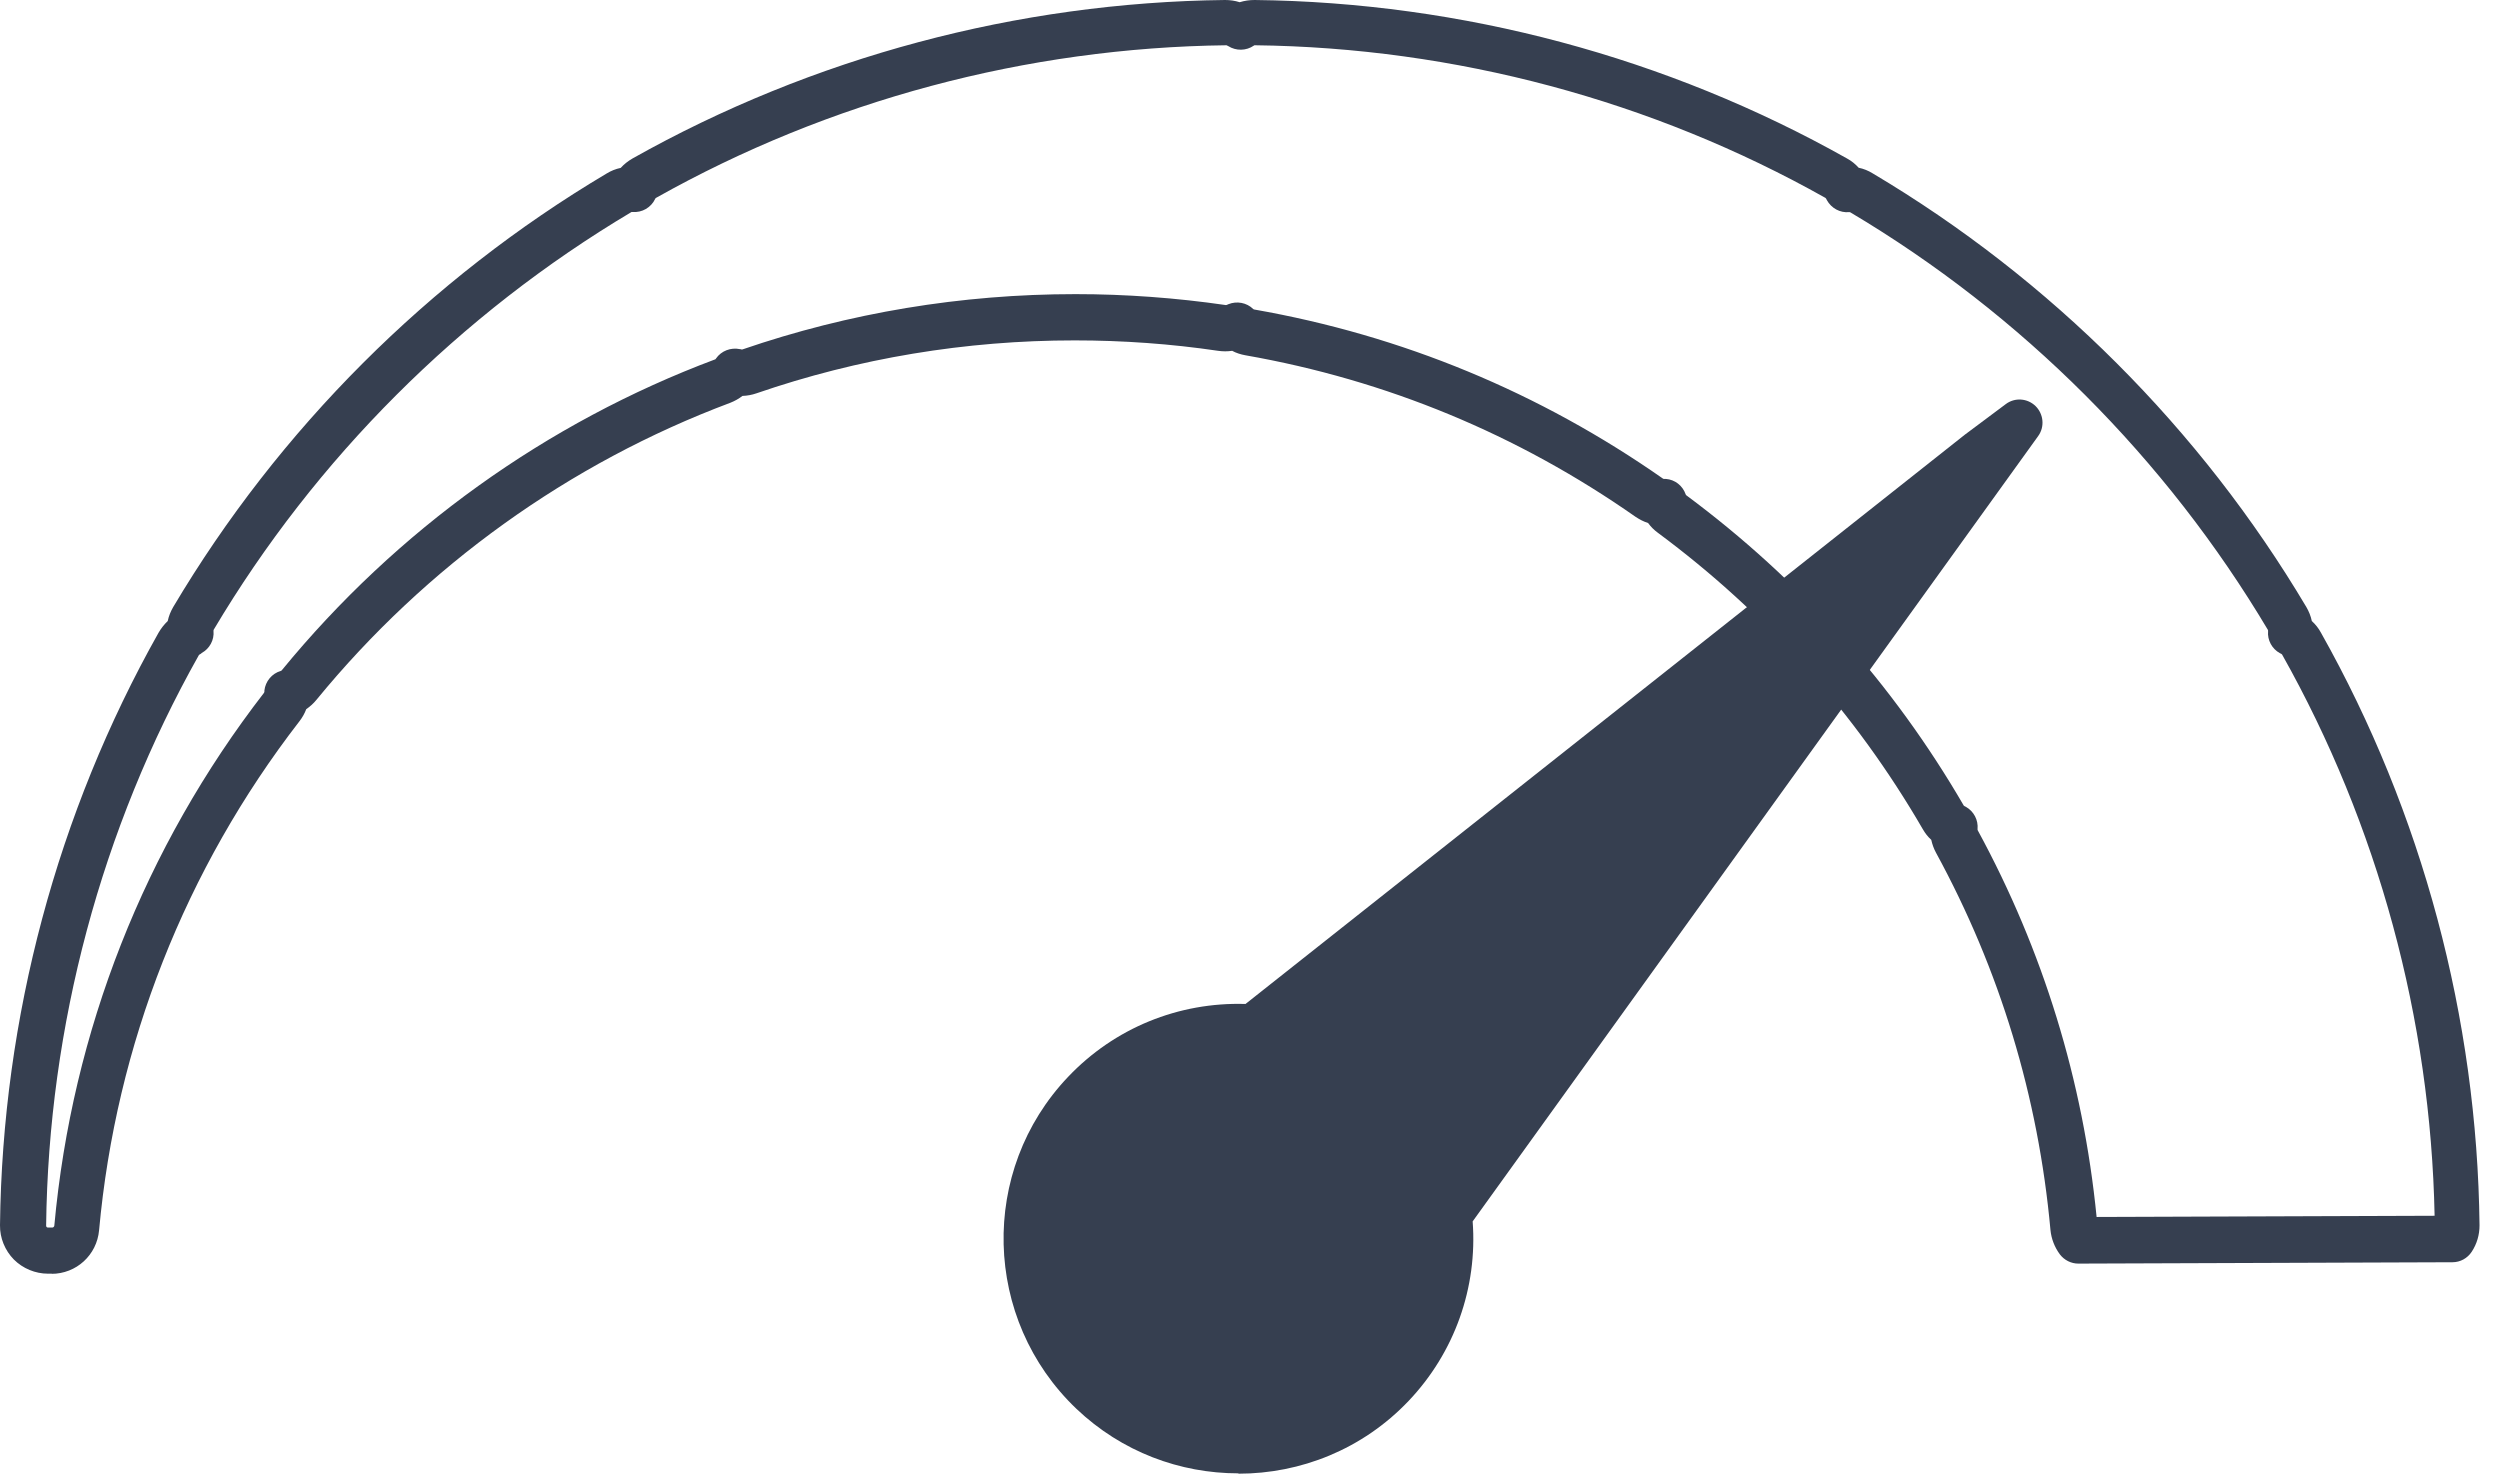
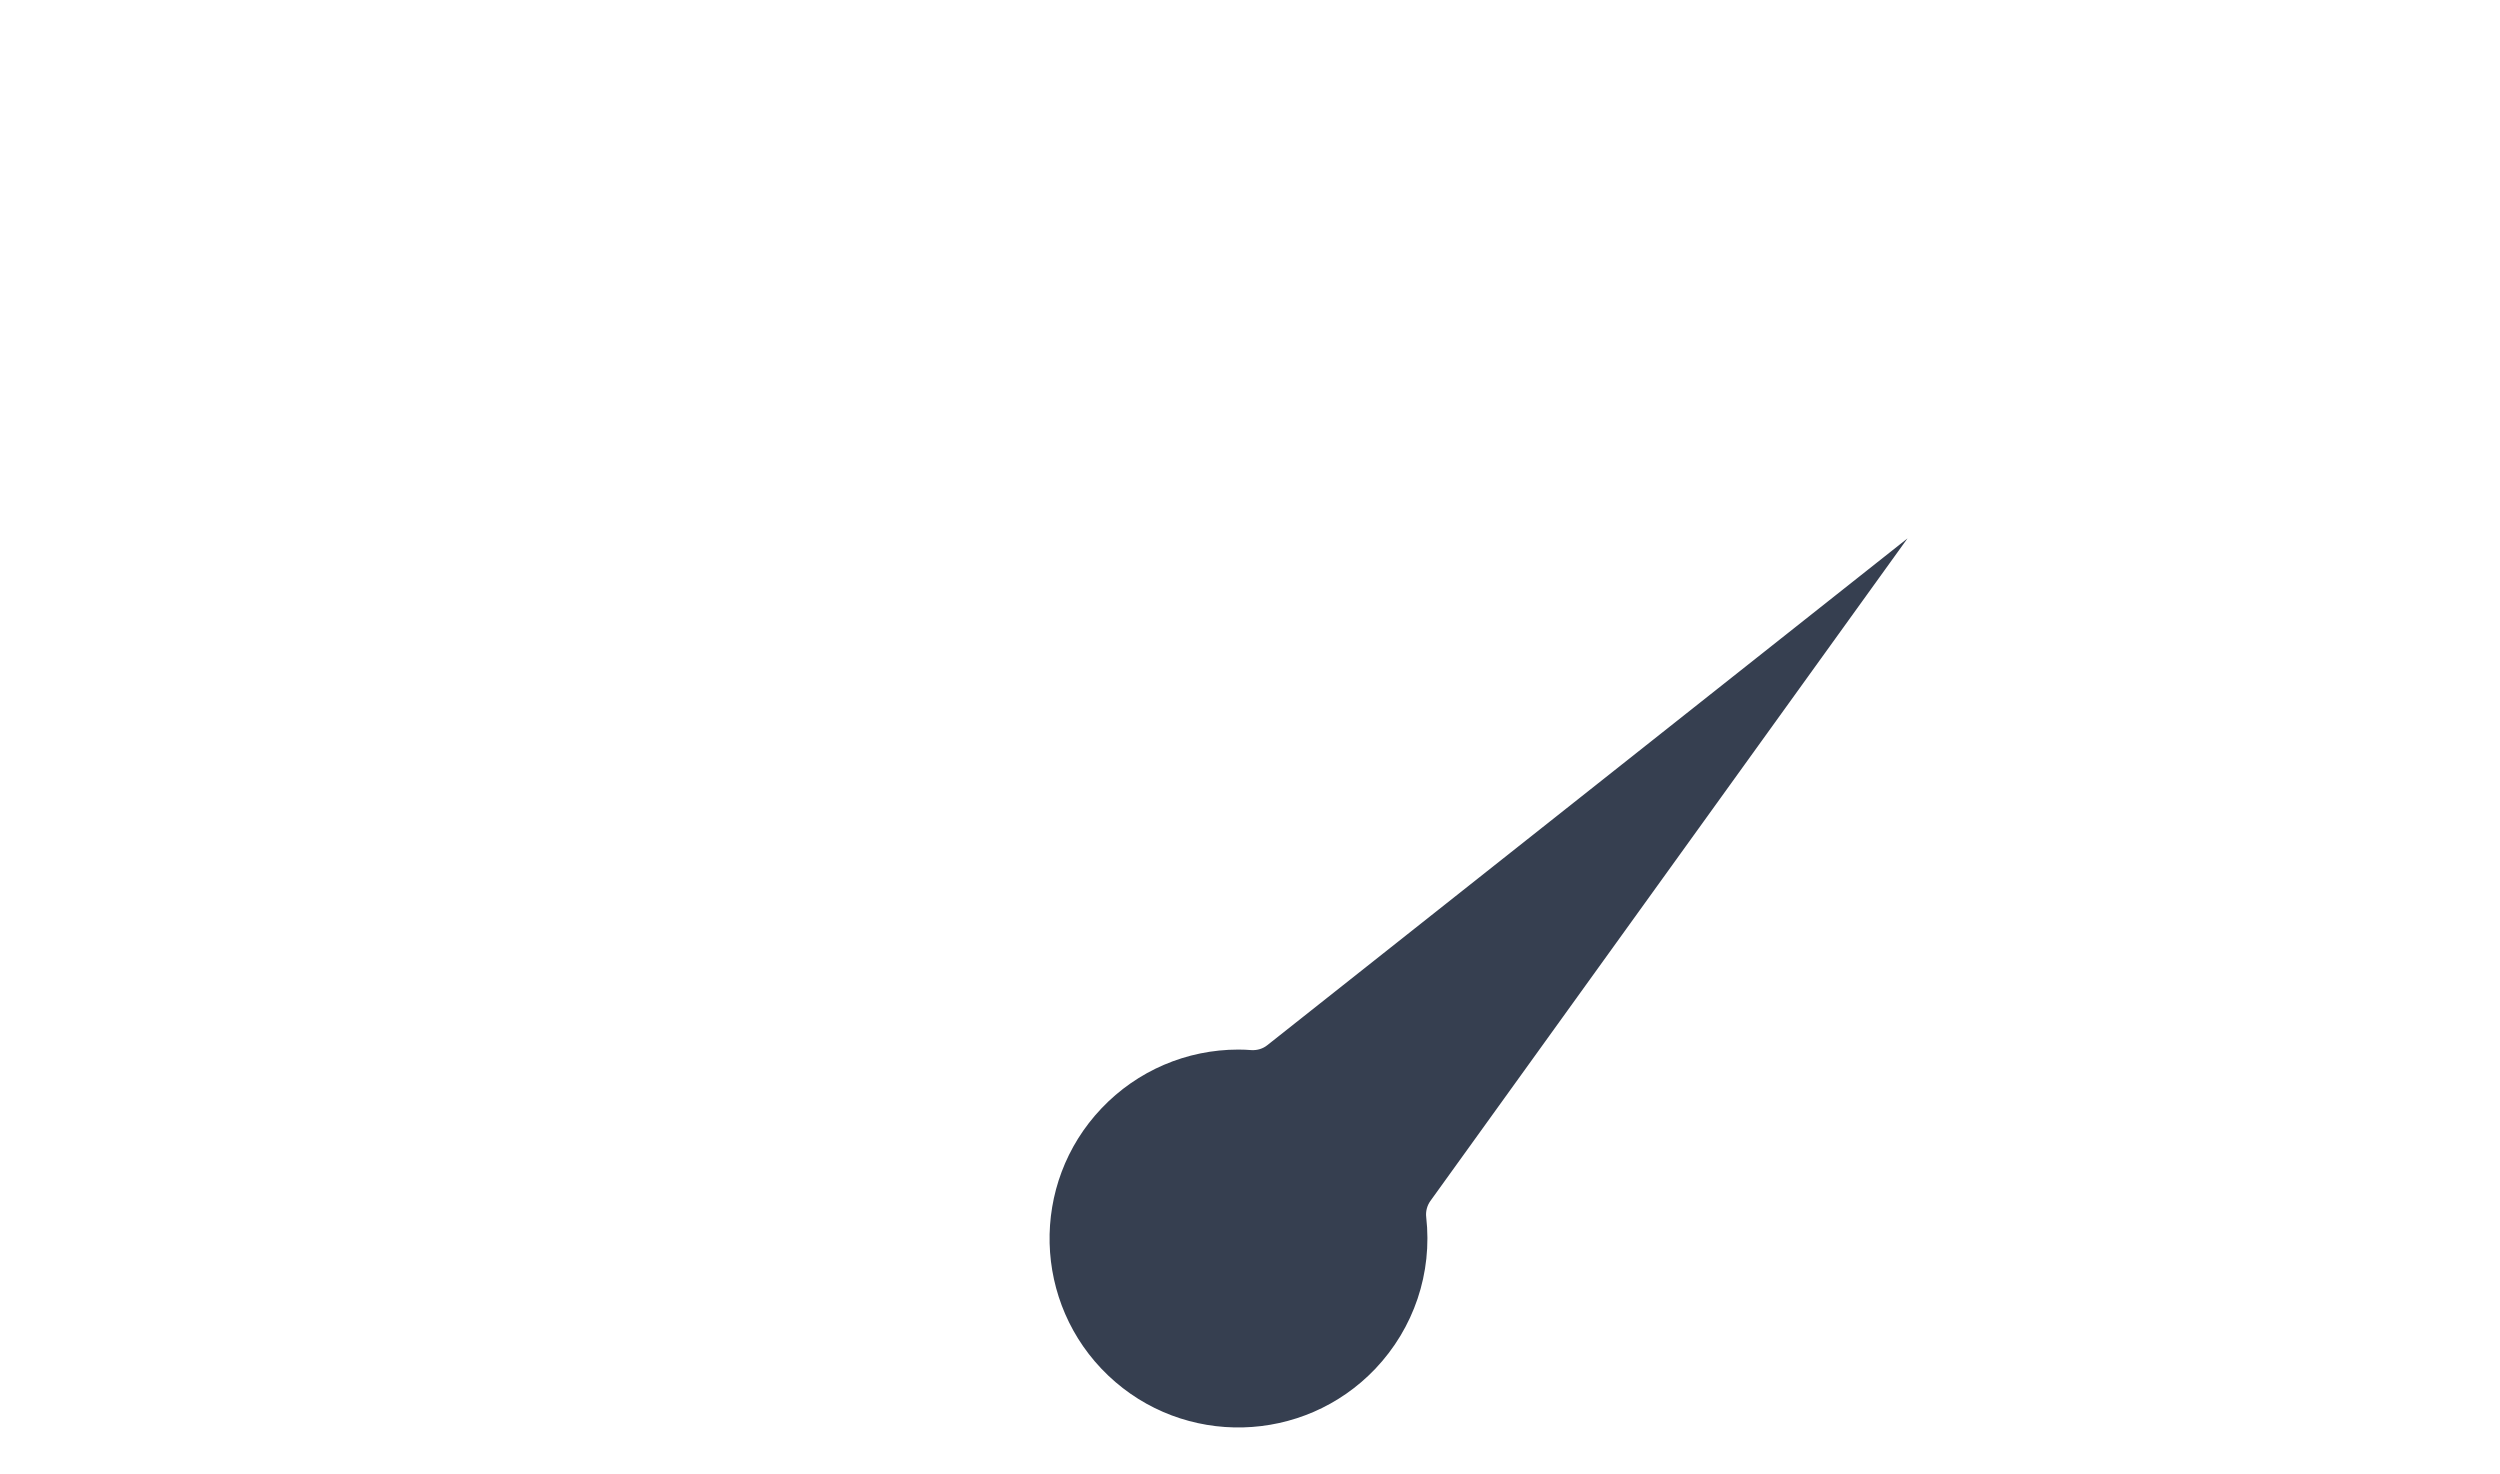
<svg xmlns="http://www.w3.org/2000/svg" width="95" height="56" viewBox="0 0 95 56" fill="none">
-   <path d="M1.986 48.4H1.824C1.344 48.4 0.87 48.205 0.526 47.861C0.188 47.517 -0.006 47.043 0 46.563C0.091 38.67 2.174 30.888 6.023 24.047C6.121 23.878 6.238 23.729 6.374 23.599C6.413 23.411 6.484 23.236 6.582 23.067C10.599 16.304 16.298 10.605 23.061 6.588C23.223 6.49 23.398 6.419 23.587 6.38C23.716 6.237 23.866 6.121 24.034 6.023C30.875 2.174 38.664 0.091 46.55 0C46.738 0 46.926 0.026 47.108 0.084C47.296 0.026 47.484 0 47.679 0C55.565 0.091 63.347 2.174 70.188 6.023C70.357 6.114 70.506 6.237 70.629 6.374C70.818 6.413 70.993 6.484 71.162 6.588C77.925 10.605 83.624 16.304 87.641 23.067C87.739 23.236 87.81 23.411 87.849 23.599C87.992 23.729 88.108 23.878 88.199 24.047C92.048 30.888 94.132 38.677 94.222 46.563C94.222 46.92 94.125 47.264 93.924 47.569C93.762 47.815 93.489 47.965 93.197 47.965L78.976 48.017C78.704 48.017 78.444 47.887 78.275 47.666C78.074 47.394 77.951 47.075 77.918 46.744C77.457 41.682 75.997 36.859 73.57 32.407C73.485 32.251 73.427 32.089 73.388 31.914C73.258 31.797 73.154 31.661 73.064 31.505C70.5 27.085 67.112 23.294 62.997 20.244C62.854 20.14 62.731 20.017 62.627 19.874C62.458 19.822 62.302 19.738 62.153 19.64C57.675 16.505 52.683 14.441 47.322 13.5C47.147 13.468 46.978 13.416 46.822 13.331C46.647 13.357 46.472 13.357 46.29 13.331C44.492 13.065 42.662 12.935 40.838 12.935C36.691 12.935 32.621 13.611 28.74 14.948C28.571 15.006 28.396 15.038 28.214 15.045C28.072 15.155 27.916 15.24 27.753 15.305C21.626 17.602 16.187 21.509 12.027 26.591C11.917 26.728 11.78 26.851 11.638 26.948C11.573 27.117 11.488 27.267 11.378 27.409C7.042 33.017 4.407 39.702 3.765 46.751C3.68 47.692 2.901 48.406 1.954 48.406L1.986 48.4ZM7.639 24.839C7.639 24.839 7.607 24.858 7.594 24.865C7.581 24.872 7.562 24.884 7.555 24.898C3.849 31.485 1.843 38.982 1.753 46.576C1.753 46.595 1.759 46.615 1.772 46.628C1.785 46.641 1.805 46.647 1.824 46.647H1.986C2.025 46.647 2.058 46.615 2.064 46.576C2.739 39.196 5.491 32.199 10.034 26.325C10.034 26.325 10.041 26.306 10.047 26.286C10.047 26.273 10.047 26.254 10.047 26.241C10.086 25.89 10.333 25.592 10.671 25.495C10.697 25.488 10.703 25.475 10.709 25.469C15.071 20.146 20.763 16.058 27.176 13.656C27.189 13.656 27.195 13.643 27.208 13.623C27.41 13.331 27.773 13.195 28.117 13.267C28.136 13.267 28.156 13.273 28.175 13.28C28.182 13.28 28.188 13.28 28.188 13.28C28.188 13.28 28.201 13.28 28.208 13.28C32.271 11.884 36.535 11.177 40.871 11.177C42.779 11.177 44.694 11.319 46.576 11.592C46.589 11.592 46.608 11.592 46.621 11.585C46.641 11.579 46.66 11.566 46.68 11.559C47.004 11.43 47.374 11.501 47.621 11.741C47.627 11.748 47.647 11.761 47.66 11.761C53.281 12.747 58.505 14.909 63.191 18.186C63.204 18.199 63.224 18.199 63.237 18.199C63.256 18.199 63.282 18.199 63.302 18.199C63.646 18.225 63.938 18.452 64.055 18.783C64.061 18.809 64.074 18.816 64.081 18.822C68.384 22.016 71.934 25.981 74.621 30.609C74.621 30.609 74.628 30.622 74.654 30.635C74.673 30.642 74.686 30.654 74.706 30.661C75.004 30.83 75.179 31.161 75.147 31.505C75.147 31.524 75.147 31.537 75.153 31.55C77.639 36.12 79.158 41.065 79.671 46.245L92.515 46.199C92.366 38.722 90.367 31.355 86.719 24.872C86.719 24.872 86.694 24.846 86.687 24.846C86.668 24.839 86.654 24.826 86.635 24.82C86.337 24.657 86.155 24.326 86.187 23.982C86.187 23.969 86.187 23.95 86.181 23.937C82.306 17.427 76.822 11.936 70.311 8.068C70.299 8.061 70.279 8.061 70.266 8.061C69.922 8.094 69.591 7.912 69.422 7.607C69.409 7.587 69.403 7.574 69.396 7.555C69.39 7.542 69.377 7.529 69.37 7.522C62.783 3.816 55.286 1.811 47.686 1.72C47.686 1.72 47.679 1.72 47.673 1.72C47.673 1.72 47.66 1.72 47.647 1.733C47.355 1.934 46.972 1.941 46.673 1.752C46.66 1.746 46.647 1.739 46.634 1.733C46.621 1.726 46.608 1.72 46.608 1.72C39.008 1.811 31.511 3.816 24.924 7.522C24.911 7.529 24.898 7.548 24.898 7.555C24.742 7.886 24.398 8.087 24.034 8.055C24.034 8.055 24.028 8.055 24.021 8.055C24.008 8.055 23.995 8.055 23.989 8.061C17.479 11.936 11.988 17.42 8.12 23.93C8.113 23.943 8.113 23.963 8.113 23.976C8.146 24.32 7.964 24.651 7.665 24.813L7.639 24.839Z" fill="#363F50" />
-   <path d="M47.056 55.987C44.843 55.987 42.63 55.176 40.903 53.534C37.34 50.139 37.197 44.479 40.592 40.916C42.35 39.066 44.785 38.073 47.329 38.151L74.68 16.505C74.68 16.505 74.693 16.499 74.699 16.492L76.218 15.357C76.562 15.097 77.042 15.129 77.354 15.434C77.659 15.739 77.704 16.22 77.451 16.57L55.961 46.413C56.149 48.932 55.273 51.398 53.527 53.235C51.775 55.078 49.419 56 47.063 56L47.056 55.987Z" fill="#363F50" />
  <path d="M47.056 39.884C45.096 39.884 43.22 40.682 41.857 42.117C39.131 44.986 39.242 49.535 42.11 52.268C44.979 55 49.529 54.883 52.261 52.015C53.728 50.47 54.436 48.374 54.196 46.251C54.17 46.037 54.228 45.816 54.351 45.641L72.486 20.458L48.16 39.715C47.991 39.852 47.777 39.916 47.556 39.904C47.387 39.891 47.225 39.884 47.063 39.884H47.056Z" fill="#363F50" />
</svg>